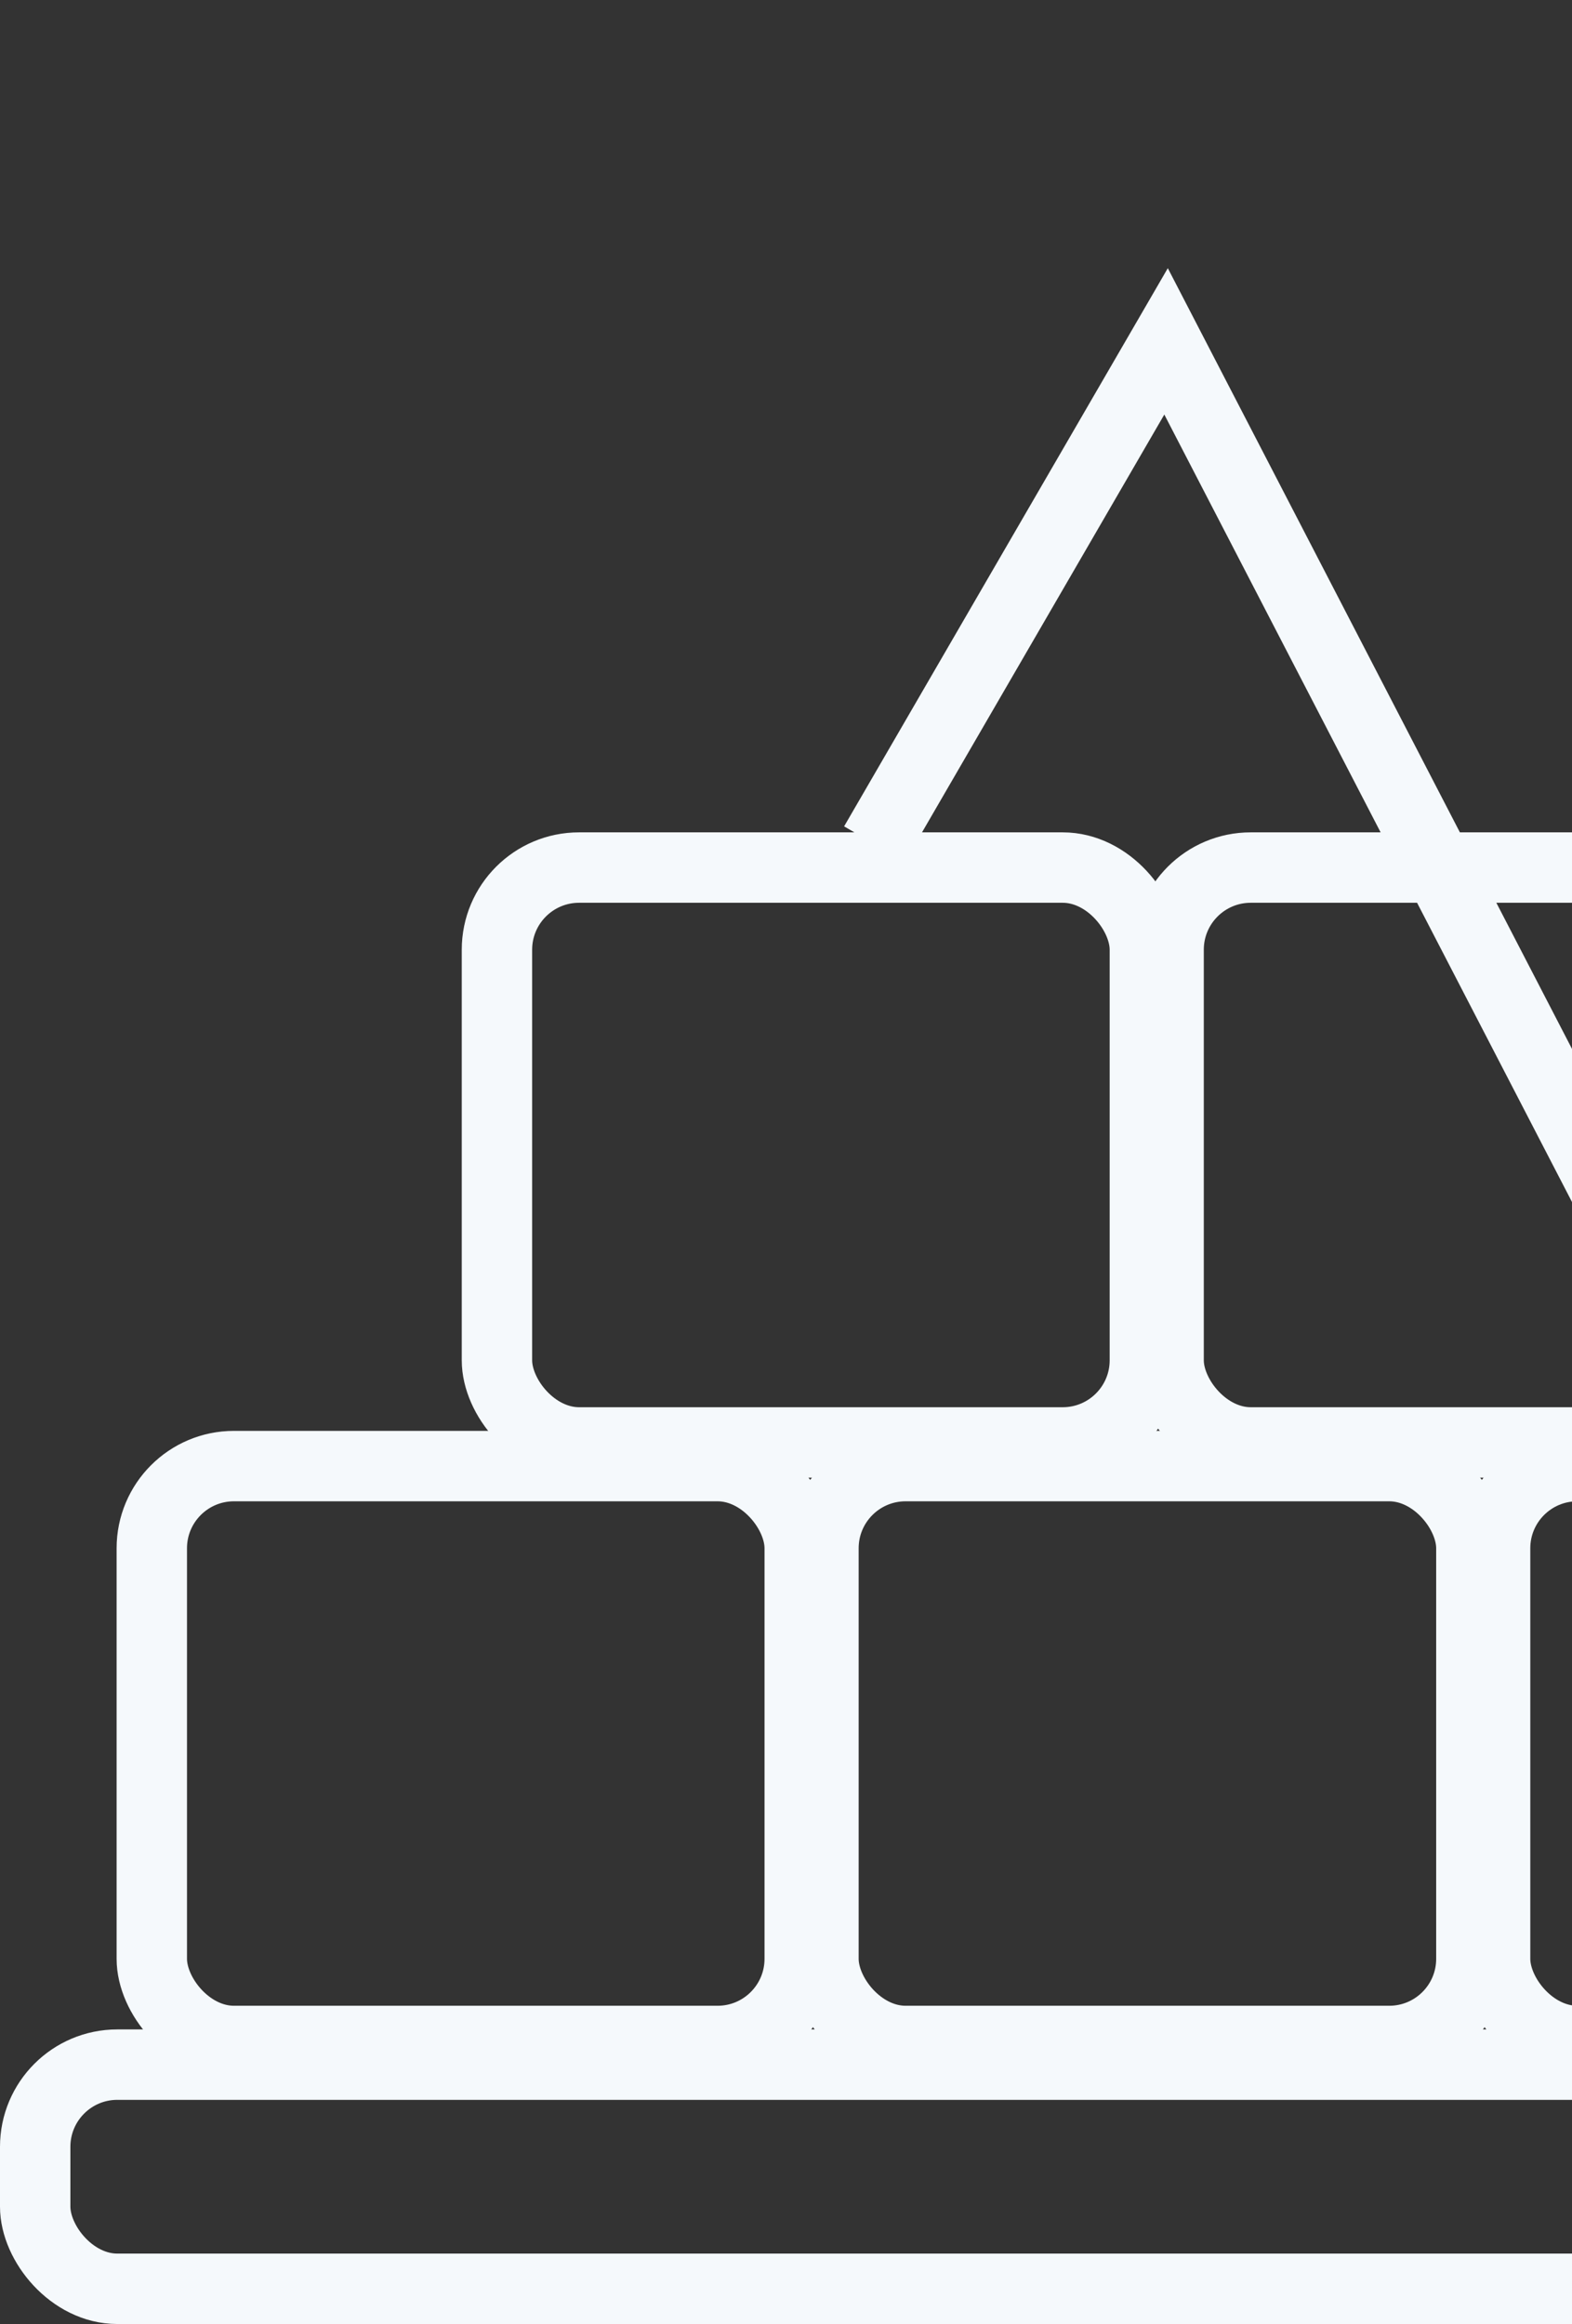
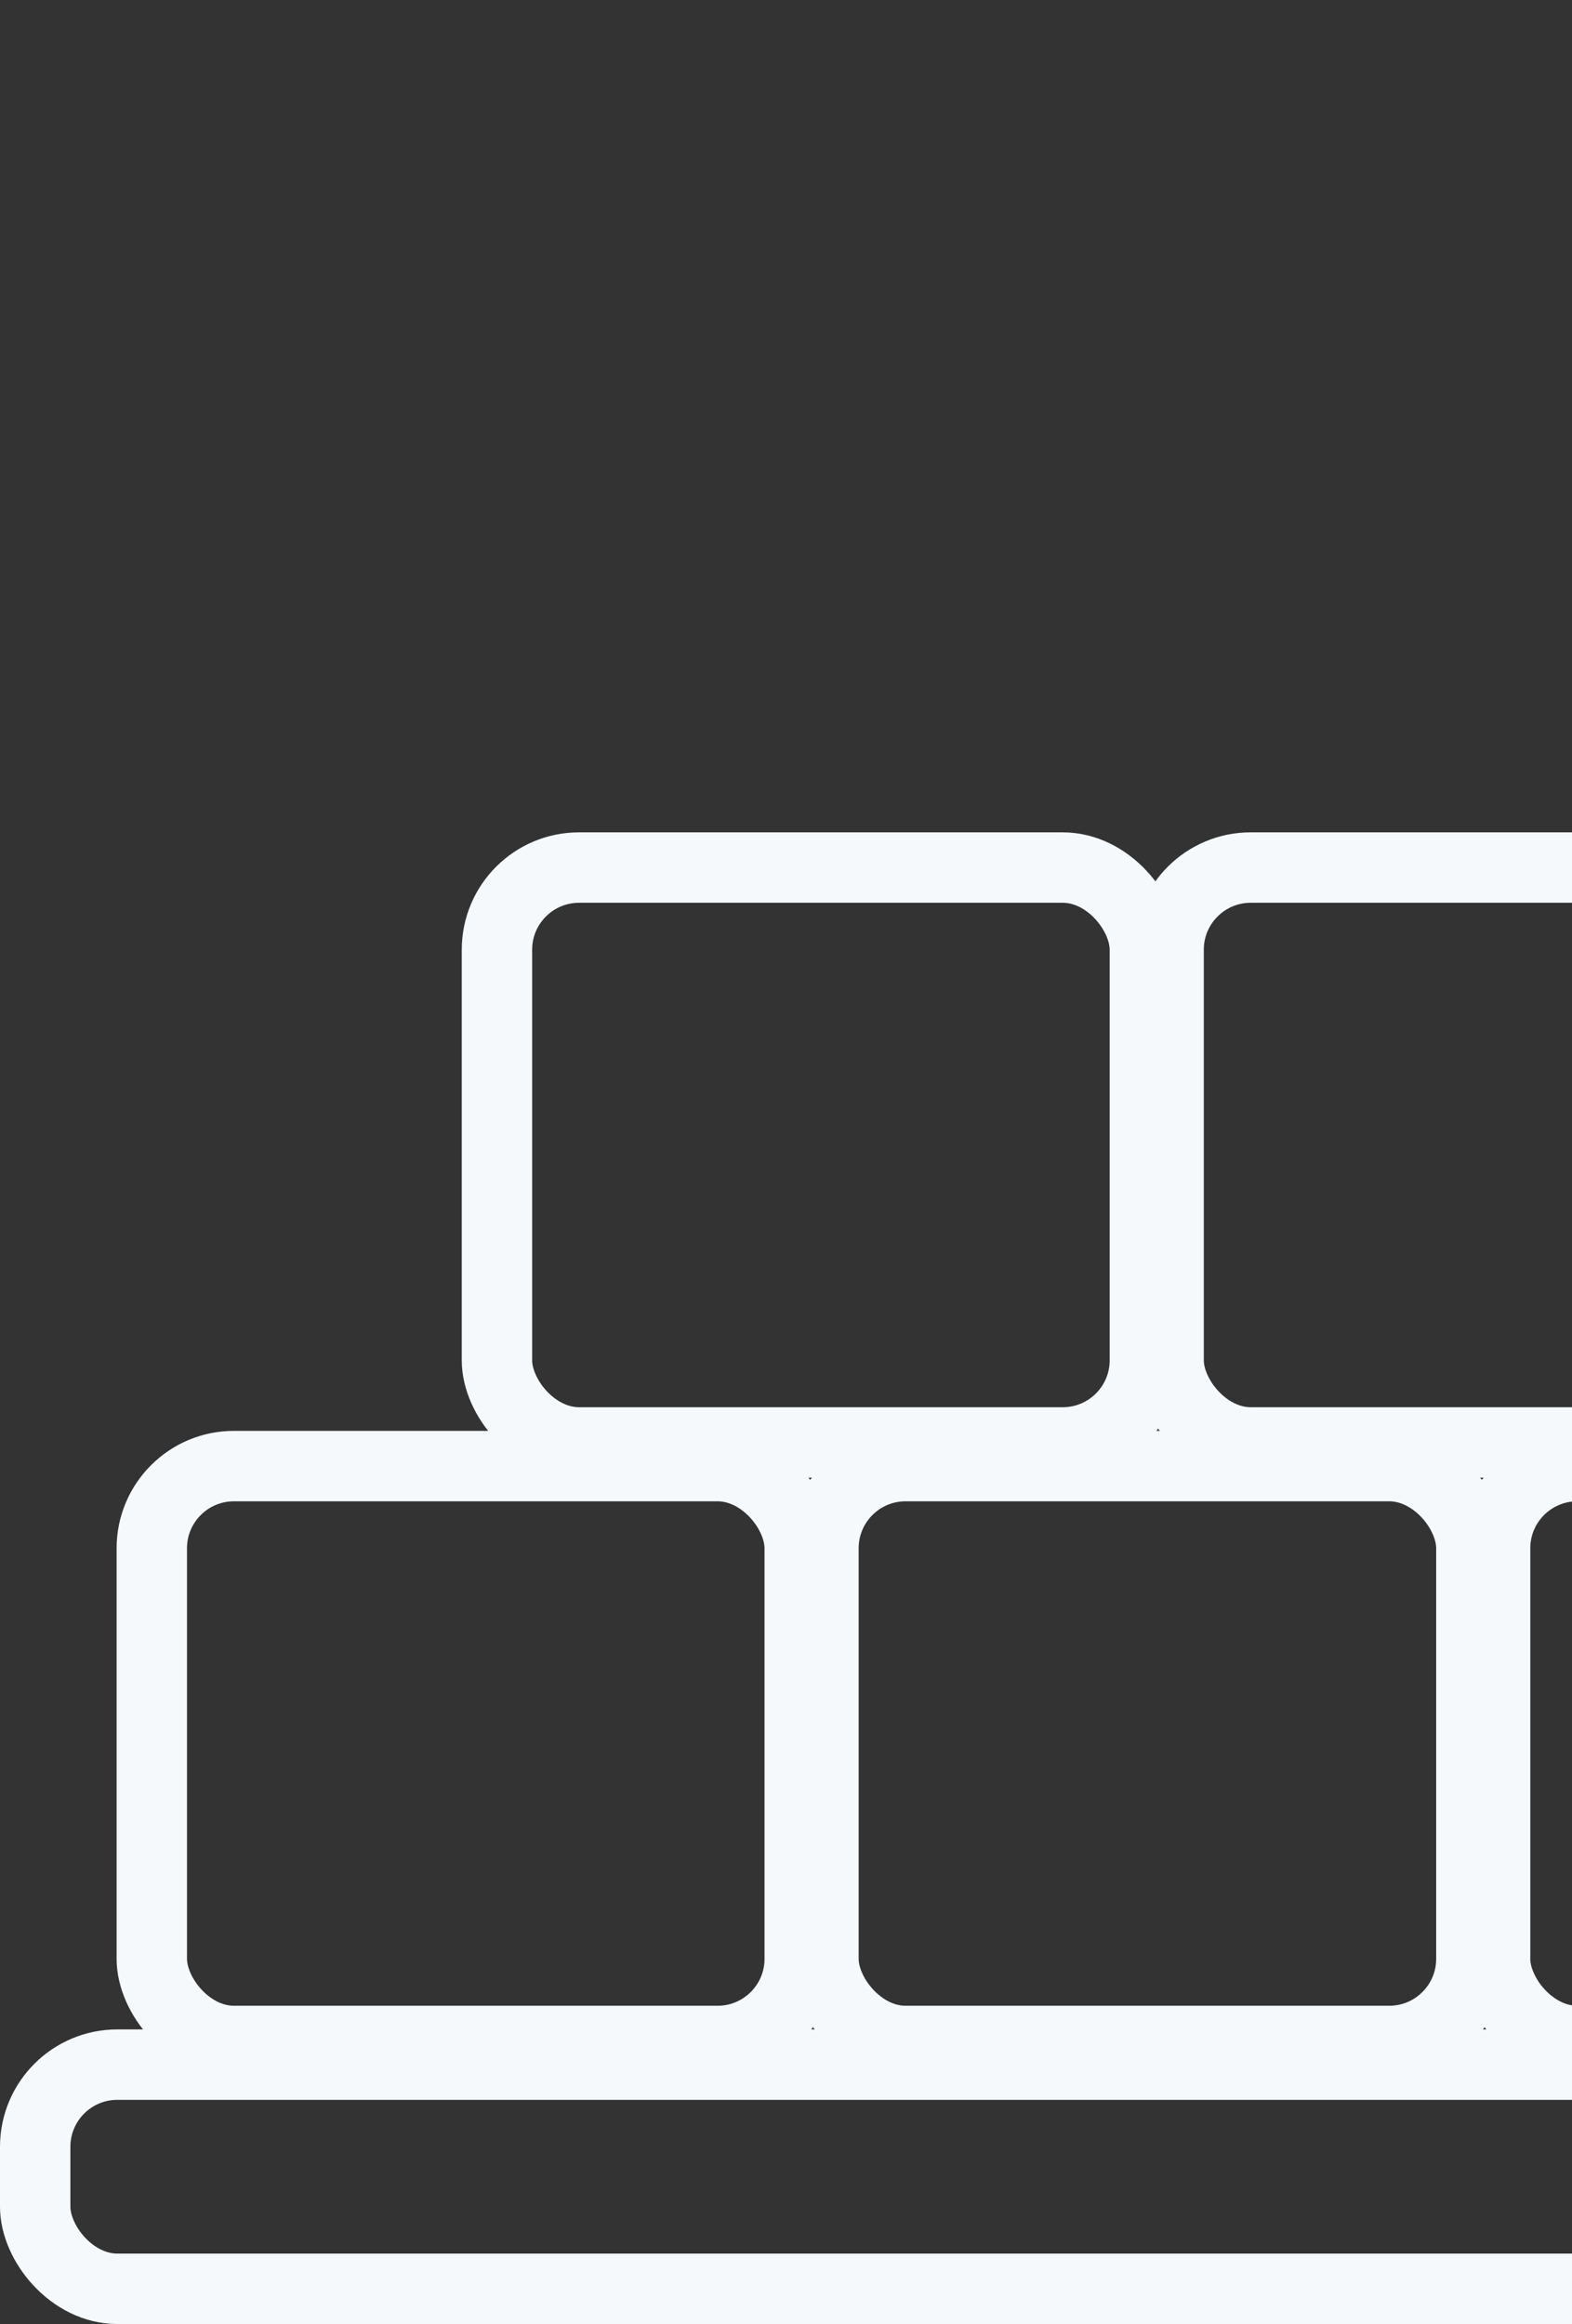
<svg xmlns="http://www.w3.org/2000/svg" width="134" height="198" viewBox="0 0 134 198" fill="none">
  <rect x="0" y="0" width="134" height="198" fill="#333333" stroke="none" />
  <g clip-path="url(#clip0_24127_5808)">
    <rect x="3" y="175.901" width="192" height="19.099" rx="7" stroke="#F5F9FC" stroke-width="6" />
    <rect x="12.94" y="124.907" width="55.229" height="48.978" rx="7" stroke="#F5F9FC" stroke-width="6" />
    <mask id="path-3-inside-1_24127_5808" fill="white">
      <rect x="25.843" y="121.907" width="29.422" height="26.294" rx="5" />
    </mask>
-     <rect x="25.843" y="121.907" width="29.422" height="26.294" rx="5" stroke="#F5F9FC" stroke-width="12" mask="url(#path-3-inside-1_24127_5808)" />
    <rect x="42.361" y="73.914" width="55.229" height="48.978" rx="7" stroke="#F5F9FC" stroke-width="6" />
    <rect x="99.614" y="73.914" width="55.229" height="48.978" rx="7" stroke="#F5F9FC" stroke-width="6" />
    <rect x="70.193" y="124.907" width="55.229" height="48.978" rx="7" stroke="#F5F9FC" stroke-width="6" />
    <rect x="127.445" y="124.907" width="55.229" height="48.978" rx="7" stroke="#F5F9FC" stroke-width="6" />
    <mask id="path-8-inside-2_24127_5808" fill="white">
      <rect x="83.096" y="121.907" width="29.422" height="26.294" rx="5" />
    </mask>
-     <rect x="83.096" y="121.907" width="29.422" height="26.294" rx="5" stroke="#F5F9FC" stroke-width="12" mask="url(#path-8-inside-2_24127_5808)" />
    <mask id="path-9-inside-3_24127_5808" fill="white">
      <rect x="112.518" y="70.914" width="29.422" height="26.294" rx="5" />
    </mask>
-     <rect x="112.518" y="70.914" width="29.422" height="26.294" rx="5" stroke="#F5F9FC" stroke-width="12" mask="url(#path-9-inside-3_24127_5808)" />
    <mask id="path-10-inside-4_24127_5808" fill="white">
-       <rect x="55.265" y="70.914" width="29.422" height="26.294" rx="5" />
-     </mask>
+       </mask>
    <rect x="55.265" y="70.914" width="29.422" height="26.294" rx="5" stroke="#F5F9FC" stroke-width="12" mask="url(#path-10-inside-4_24127_5808)" />
    <mask id="path-11-inside-5_24127_5808" fill="white">
      <rect x="89.856" width="18.687" height="31.473" rx="5" />
    </mask>
    <rect x="89.856" width="18.687" height="31.473" rx="5" stroke="#F5F9FC" stroke-width="12" mask="url(#path-11-inside-5_24127_5808)" />
-     <path d="M74.548 71.91L99.397 29.083L175.337 175.69" stroke="#F5F9FC" stroke-width="6" />
  </g>
  <defs>
    <clipPath id="clip0_24127_5808">
      <rect width="134" height="198" fill="white" />
    </clipPath>
  </defs>
</svg>